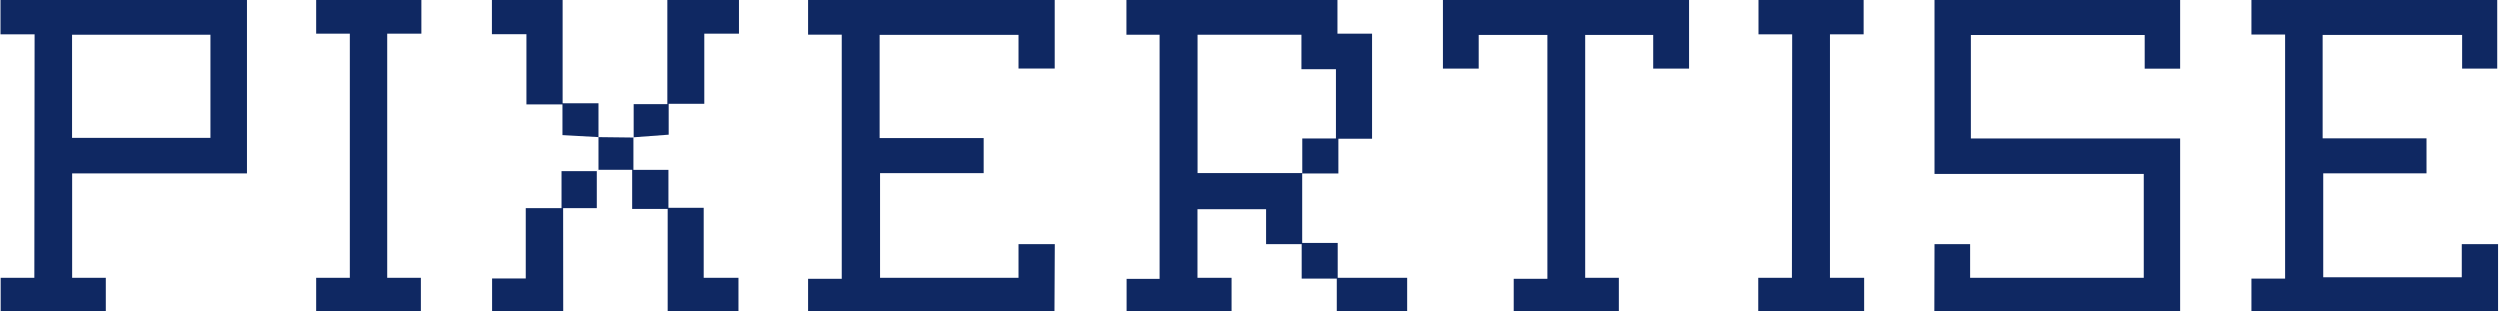
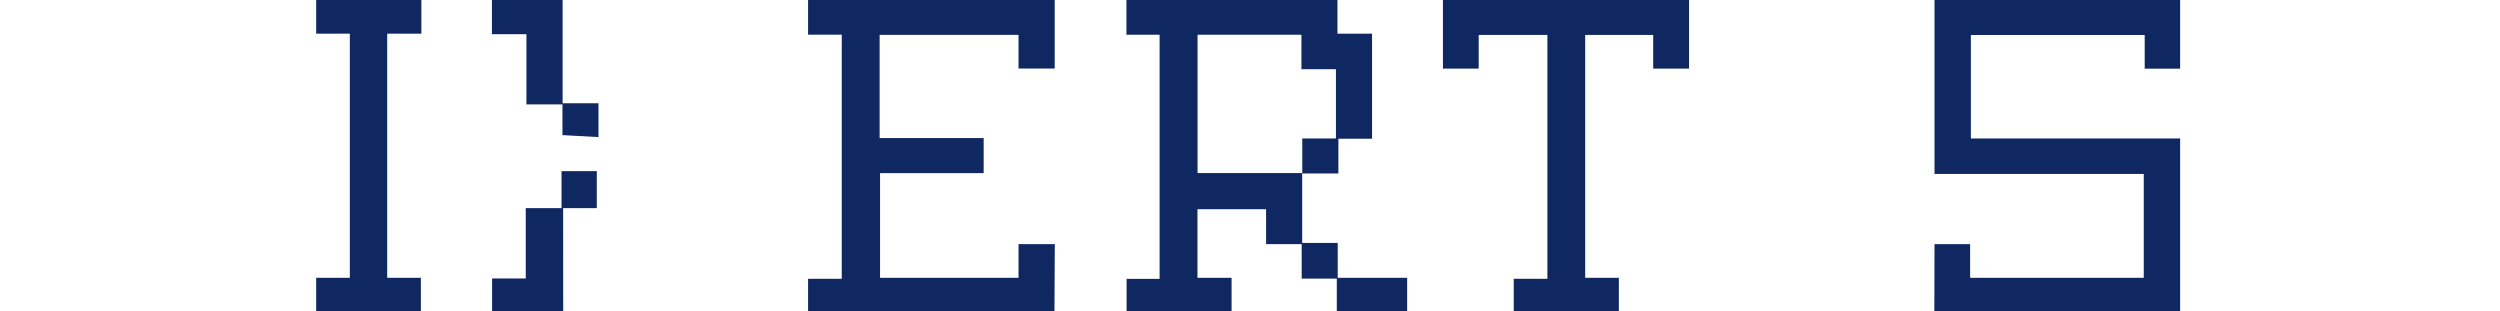
<svg xmlns="http://www.w3.org/2000/svg" id="Layer_1" data-name="Layer 1" viewBox="0 0 297 37">
  <defs>
    <style>.cls-1{fill:#0f2862;}</style>
  </defs>
  <path class="cls-1" d="M229.82,29h4.23v4h20.63V20.66H229.82V-.08H259V8.16h-4.21v-4H234.14V16.45H259V37.1h-29.2Z" />
  <path class="cls-1" d="M154.7,20.56v8.3h4.22V33h8.25V37.1h-8.36v-4h-4.17V29h-4.23V24.85h-8.15V33h4.05v4.13H133.84v-4h3.92v-29h-3.94V-.08h25.07V4H163V16.48H159v4.13h-4.29V16.45h4V8.22h-4.1V4.13H142.27V20.56Z" />
  <path class="cls-1" d="M125.27,37.12H96v-4H100v-29H96V0h29.3V8.14H121v-4h-16.5V16.4h12.36v4.17H104.55V33H121V29h4.31Z" />
-   <path class="cls-1" d="M267.47,37.1v-4h4v-29h-4V0h29.2V8.15H292.5v-4H275.93V16.43h12.34v4.16H276V32.94h16.46V29h4.31V37.1Z" />
-   <path class="cls-1" d="M4.11,4.08H.06V0H29.34V20.6H8.57V33h4V37.1H.08V33h4Zm4.45,12.3H25V4.13H8.56Z" />
  <path class="cls-1" d="M175.67,4.15v4h-4.25V0h29.24V8.15H196.4v-4h-8.08V33h4v4.12H179.83v-4h4V4.15Z" />
-   <path class="cls-1" d="M212.91,4.08h-4V0H221.4V4.08h-4V33h4.06V37.1H208.88V33h4Z" />
  <path class="cls-1" d="M37.56,37.11V33h4v-29h-4V0H50.06V4H46V33h4v4.12Z" />
-   <path class="cls-1" d="M75.25,16.33v3.85h4.16v4.51H83.6V33h4.13v4.1H79.32V24.82H75.1V20.17h-4V16.29l0,0,4.18.05Z" />
  <path class="cls-1" d="M66.91,37.14H58.46V33.08h4V24.73h4.25v-4.4h4.19v4.4h-4Z" />
-   <path class="cls-1" d="M75.28,16.37v-4h4V0h8.51V4H83.67v8.33H79.44V16l-4.19.31Z" />
  <path class="cls-1" d="M71.13,16.29l-4.31-.24V12.4H62.54V4.06h-4.1V0h8.4V12.27H71.1v4.05Z" />
</svg>